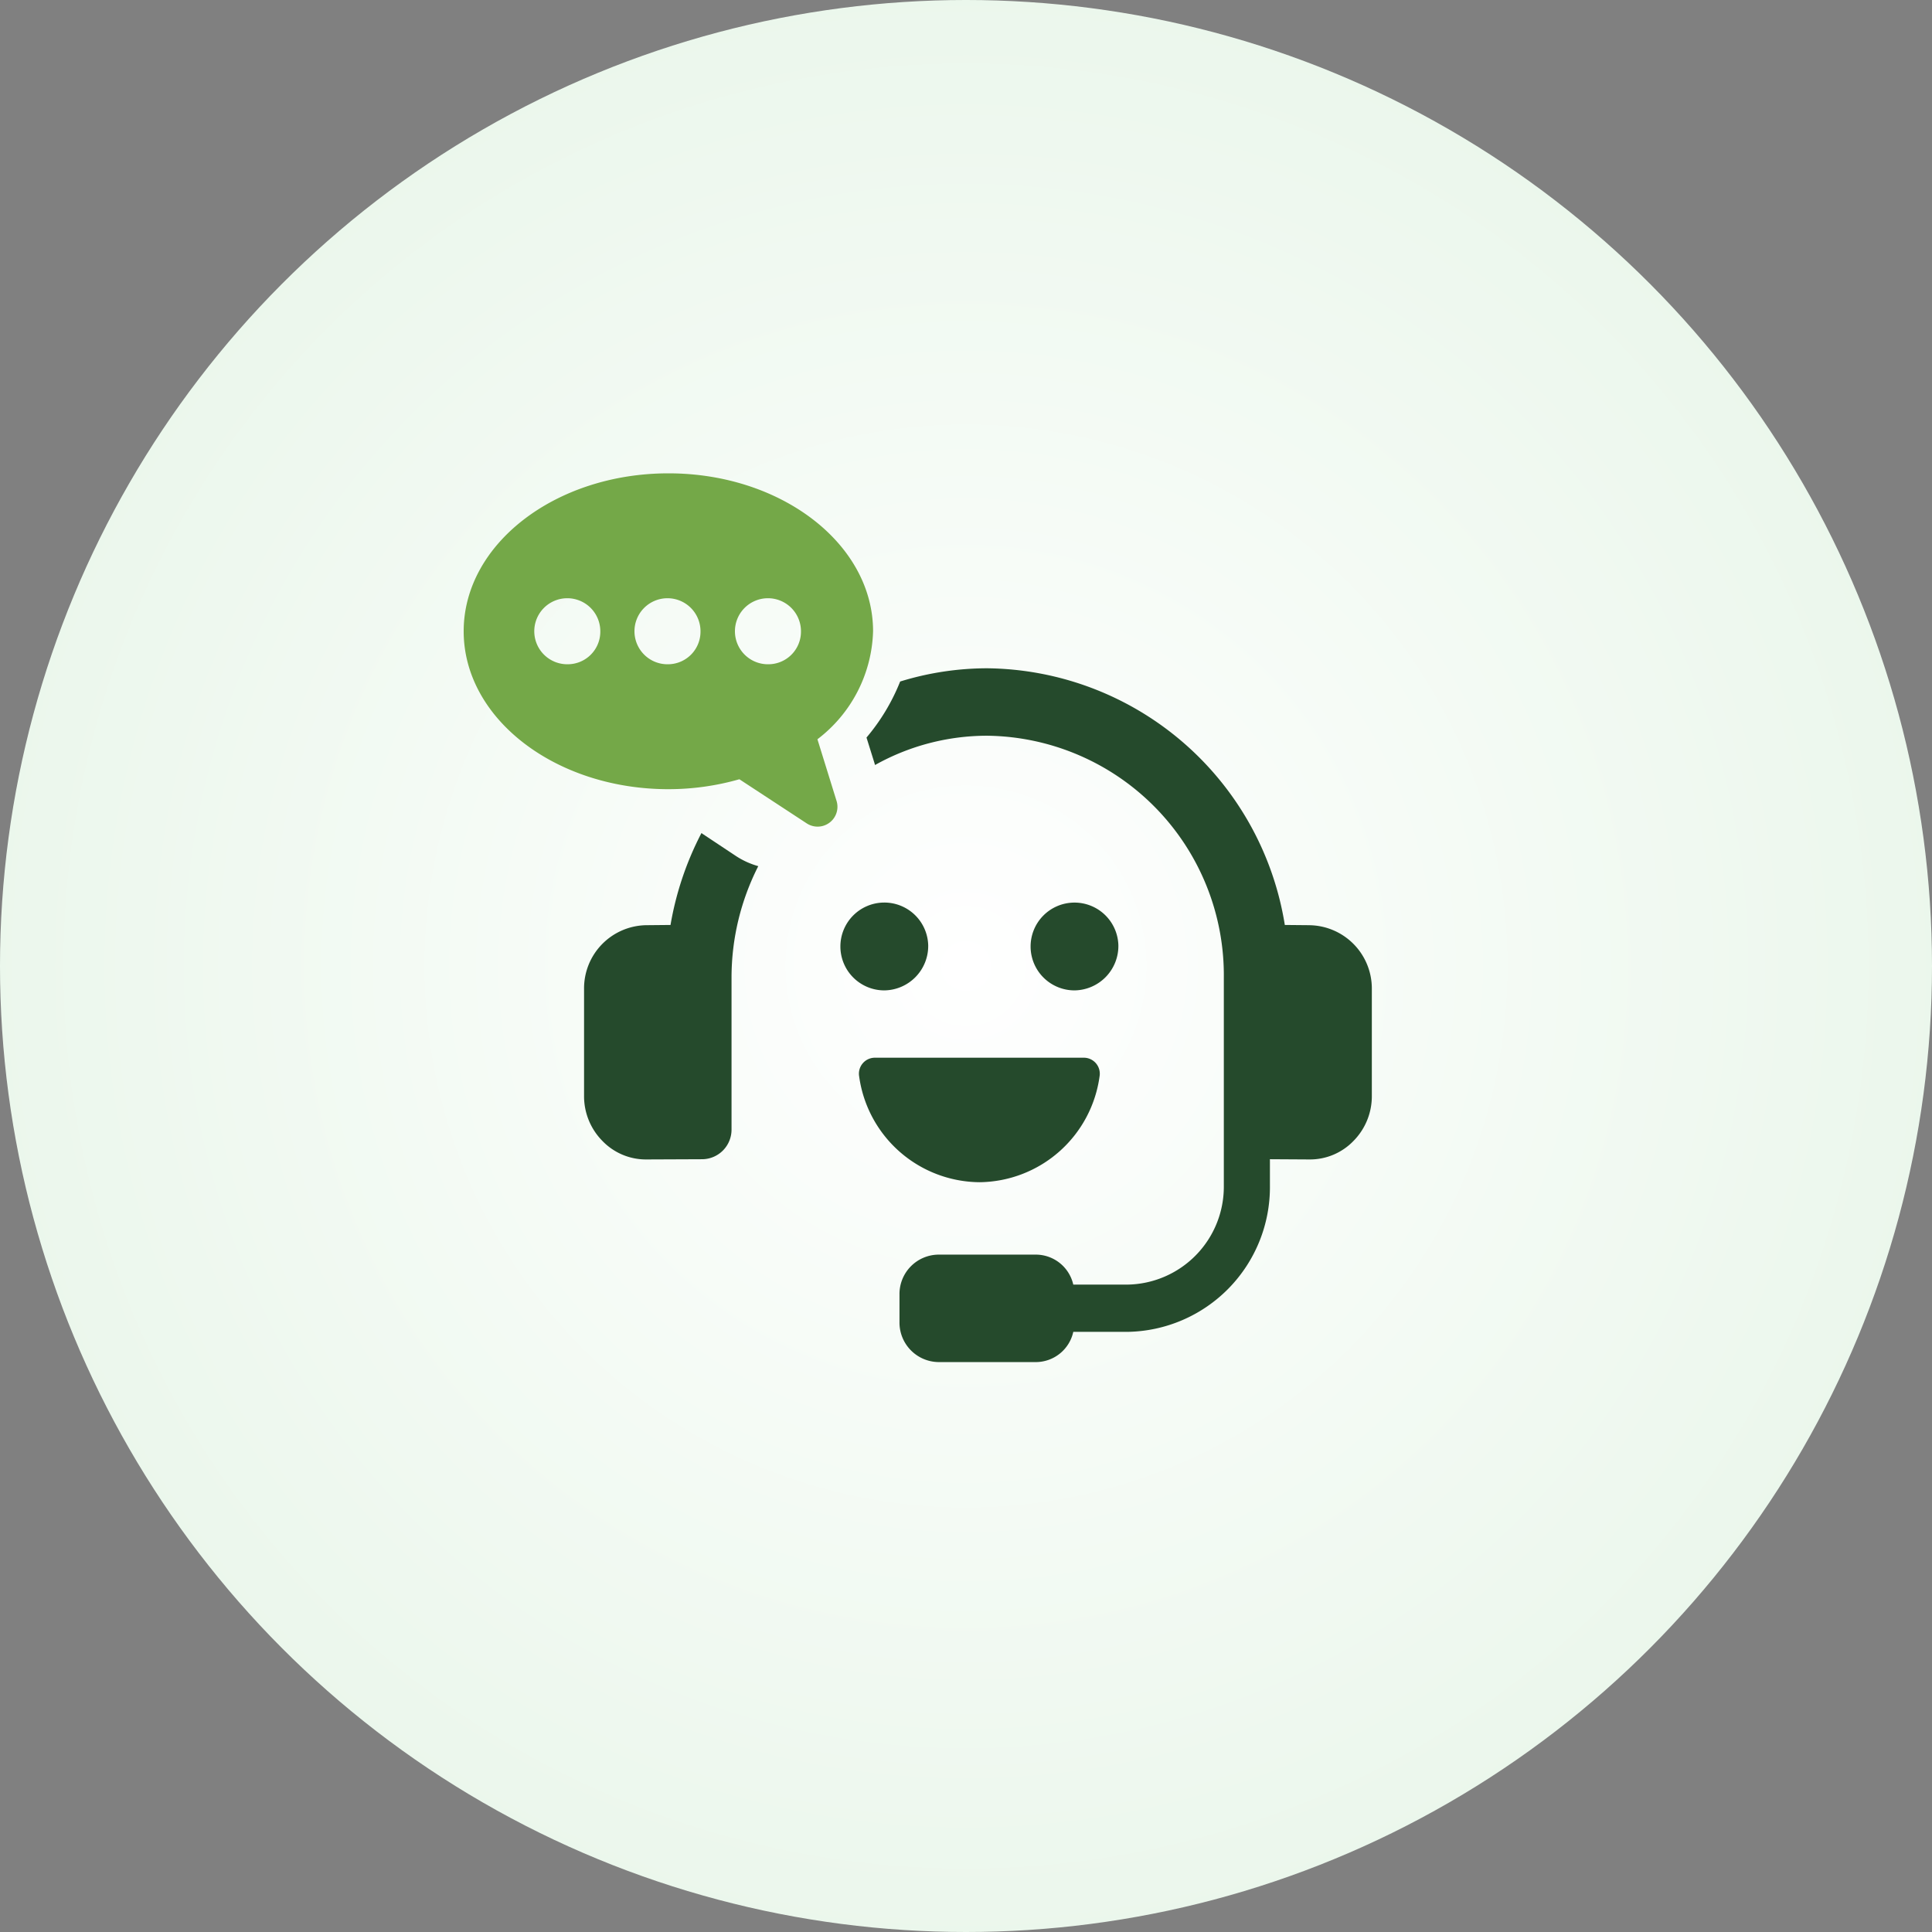
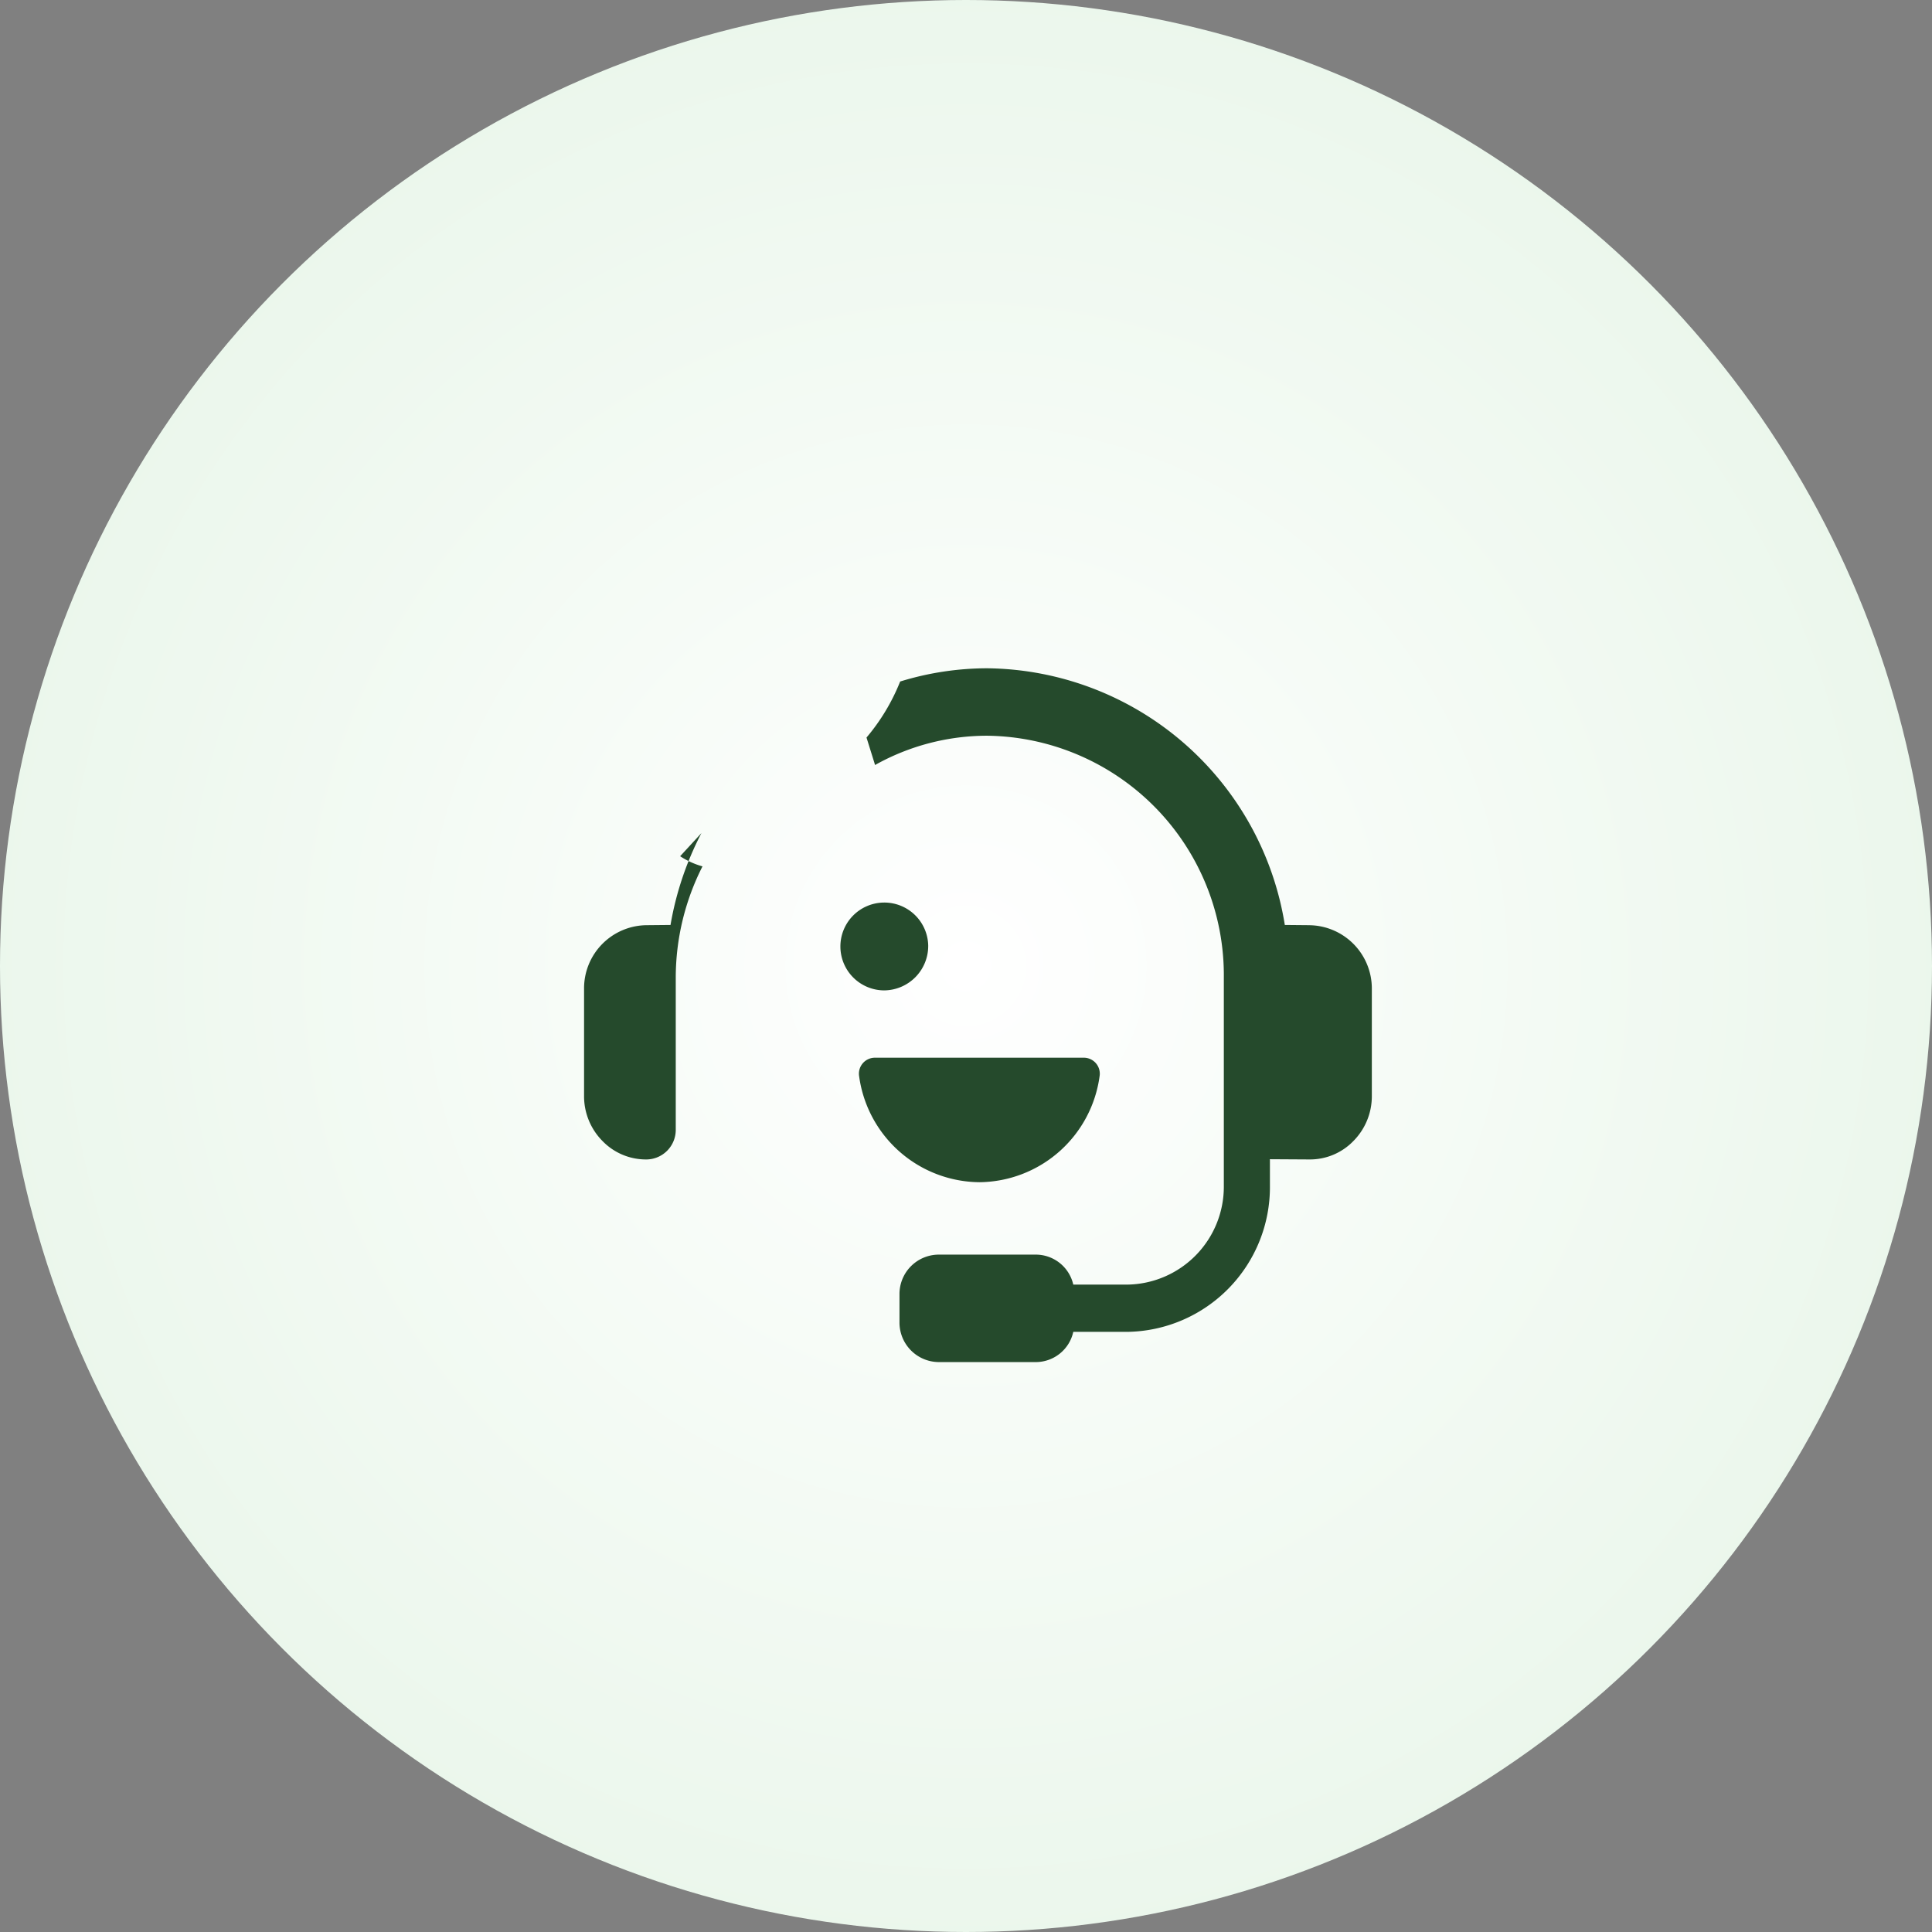
<svg xmlns="http://www.w3.org/2000/svg" width="100" height="100" viewBox="0 0 100 100">
  <rect x="0" y="0" width="100" height="100" fill="#808080" stroke="none" />
  <defs>
    <radialGradient id="radial-gradient" cx="0.5" cy="0.5" r="0.556" gradientTransform="translate(0 0)" gradientUnits="objectBoundingBox">
      <stop offset="0" stop-color="#fff" />
      <stop offset="1" stop-color="#e9f6ea" />
    </radialGradient>
  </defs>
  <g id="Group_85133" data-name="Group 85133" transform="translate(-135 -1241.53)">
    <circle id="Ellipse_44" data-name="Ellipse 44" cx="50" cy="50" r="50" transform="translate(135 1241.53)" fill="url(#radial-gradient)" />
    <g id="Group_85244" data-name="Group 85244" transform="translate(158 1266.03)">
      <g id="Group_85638" data-name="Group 85638" transform="translate(1)">
-         <path id="Path_4242" data-name="Path 4242" d="M54.142,111.871a16.15,16.15,0,0,0-1.6,4.755l-1.265.012a3.269,3.269,0,0,0-3.21,3.3v5.525a3.291,3.291,0,0,0,.955,2.347,3.127,3.127,0,0,0,2.267.953h.024l2.887-.012a1.531,1.531,0,0,0,1.5-1.54v-7.884a12.728,12.728,0,0,1,1.384-5.745,4.127,4.127,0,0,1-1.157-.526Z" transform="translate(-41.836 -93.25)" fill="#254a2c" />
+         <path id="Path_4242" data-name="Path 4242" d="M54.142,111.871a16.15,16.15,0,0,0-1.6,4.755l-1.265.012a3.269,3.269,0,0,0-3.21,3.3v5.525a3.291,3.291,0,0,0,.955,2.347,3.127,3.127,0,0,0,2.267.953h.024a1.531,1.531,0,0,0,1.5-1.54v-7.884a12.728,12.728,0,0,1,1.384-5.745,4.127,4.127,0,0,1-1.157-.526Z" transform="translate(-41.836 -93.25)" fill="#254a2c" />
        <path id="Path_4243" data-name="Path 4243" d="M150.527,76.527l-1.288-.012a15.777,15.777,0,0,0-15.4-13.286,15.334,15.334,0,0,0-4.51.685,10.477,10.477,0,0,1-1.742,2.9l.406,1.3c.012.037.024.086.036.122a11.885,11.885,0,0,1,5.811-1.516,12.4,12.4,0,0,1,12.242,12.54V90.009a5.068,5.068,0,0,1-5,5.121h-2.792a1.992,1.992,0,0,0-1.909-1.552h-5.071a2.039,2.039,0,0,0-2.016,2.066v1.43a2.046,2.046,0,0,0,2.016,2.066h5.071a1.99,1.99,0,0,0,1.909-1.564h2.792a7.491,7.491,0,0,0,7.386-7.566V88.64l2.029.012h.024a3.127,3.127,0,0,0,2.267-.953,3.291,3.291,0,0,0,.955-2.347V79.828a3.277,3.277,0,0,0-3.21-3.3" transform="translate(-106.737 -53.139)" fill="#254a2c" />
-         <path id="Path_4244" data-name="Path 4244" d="M18.31,13.764a7.273,7.273,0,0,0,2.88-5.59C21.19,3.659,16.447,0,10.6,0S0,3.659,0,8.174s4.744,8.174,10.6,8.174a13.368,13.368,0,0,0,3.67-.514l3.5,2.293a1.027,1.027,0,0,0,1.521-1.2ZM5.4,9.882A1.709,1.709,0,1,1,7.072,8.174,1.688,1.688,0,0,1,5.4,9.882m5.19,0a1.709,1.709,0,1,1,1.668-1.708A1.688,1.688,0,0,1,10.6,9.882m5.19,0a1.709,1.709,0,1,1,1.668-1.708,1.689,1.689,0,0,1-1.668,1.708" transform="translate(0)" fill="#74a848" />
        <path id="Path_4245" data-name="Path 4245" d="M126.734,128.4a2.273,2.273,0,1,0-2.272,2.327,2.3,2.3,0,0,0,2.272-2.327" transform="translate(-102.69 -103.965)" fill="#254a2c" />
-         <path id="Path_4246" data-name="Path 4246" d="M184.224,128.4a2.272,2.272,0,1,0-2.272,2.327,2.3,2.3,0,0,0,2.272-2.327" transform="translate(-150.337 -103.965)" fill="#254a2c" />
        <path id="Path_4247" data-name="Path 4247" d="M134.047,178.906a6.341,6.341,0,0,0,6.221-5.481.827.827,0,0,0-.8-.963H128.623a.827.827,0,0,0-.8.963,6.342,6.342,0,0,0,6.22,5.481" transform="translate(-107.354 -142.215)" fill="#254a2c" />
      </g>
    </g>
  </g>
</svg>